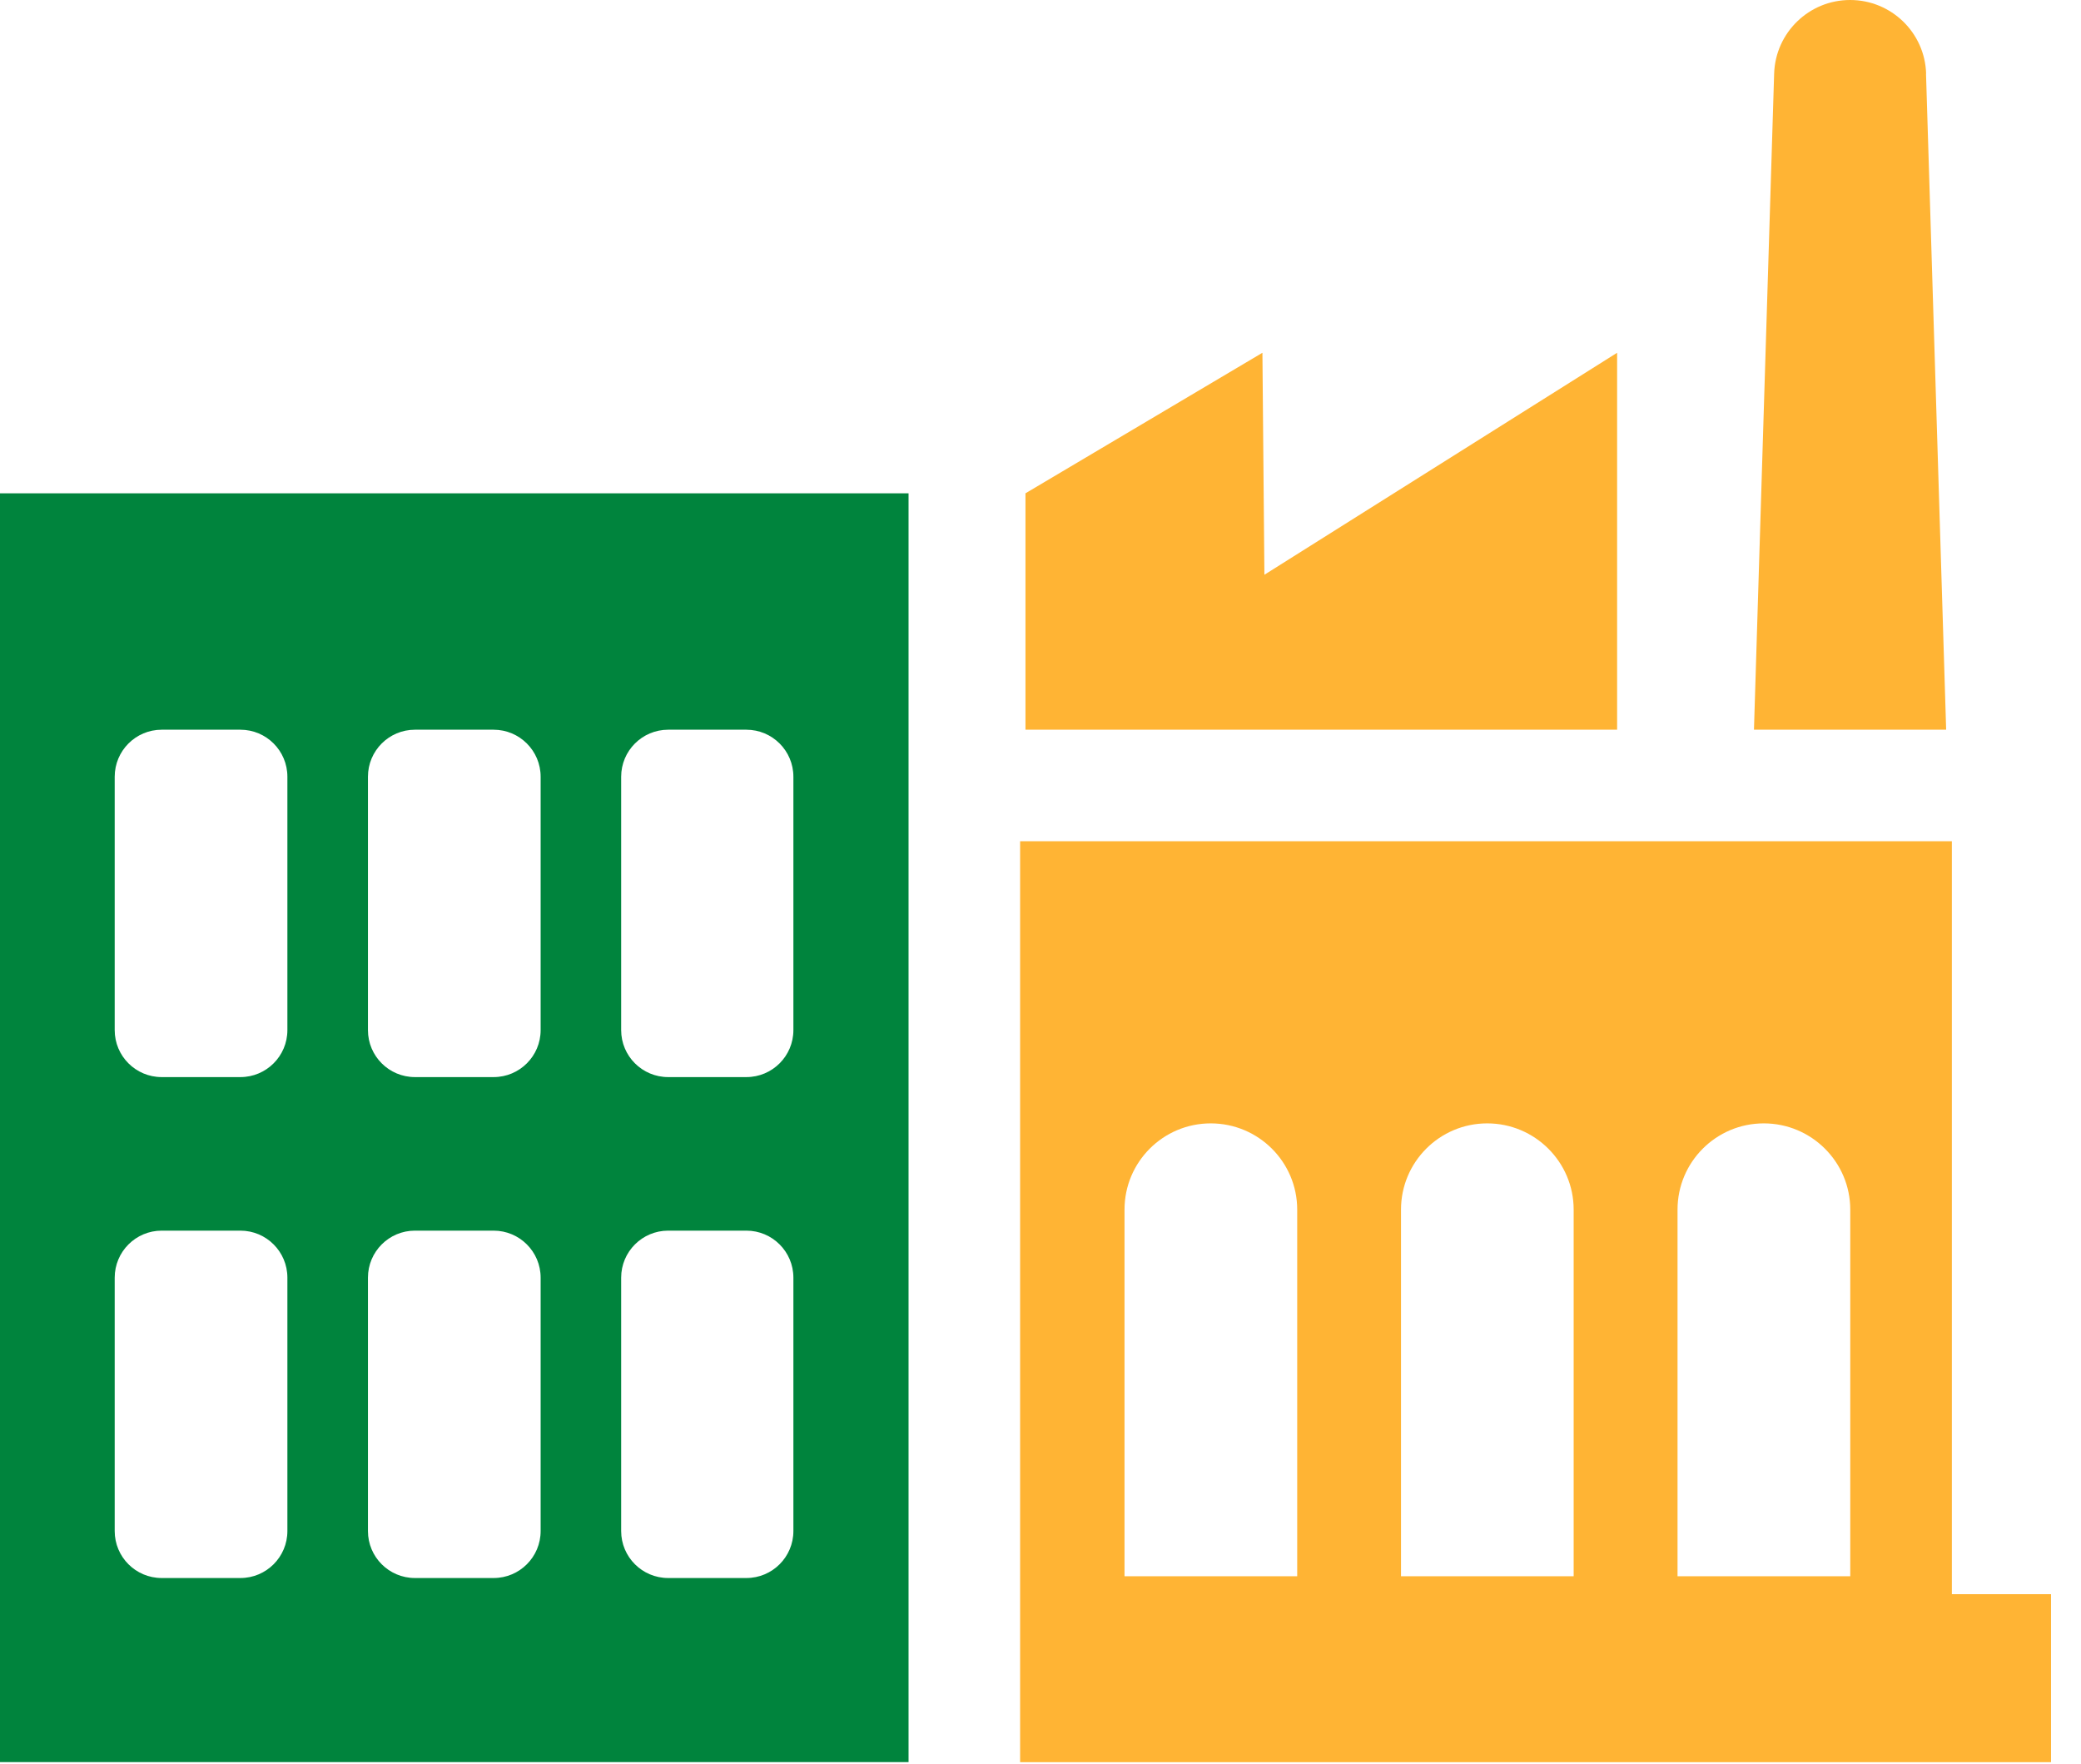
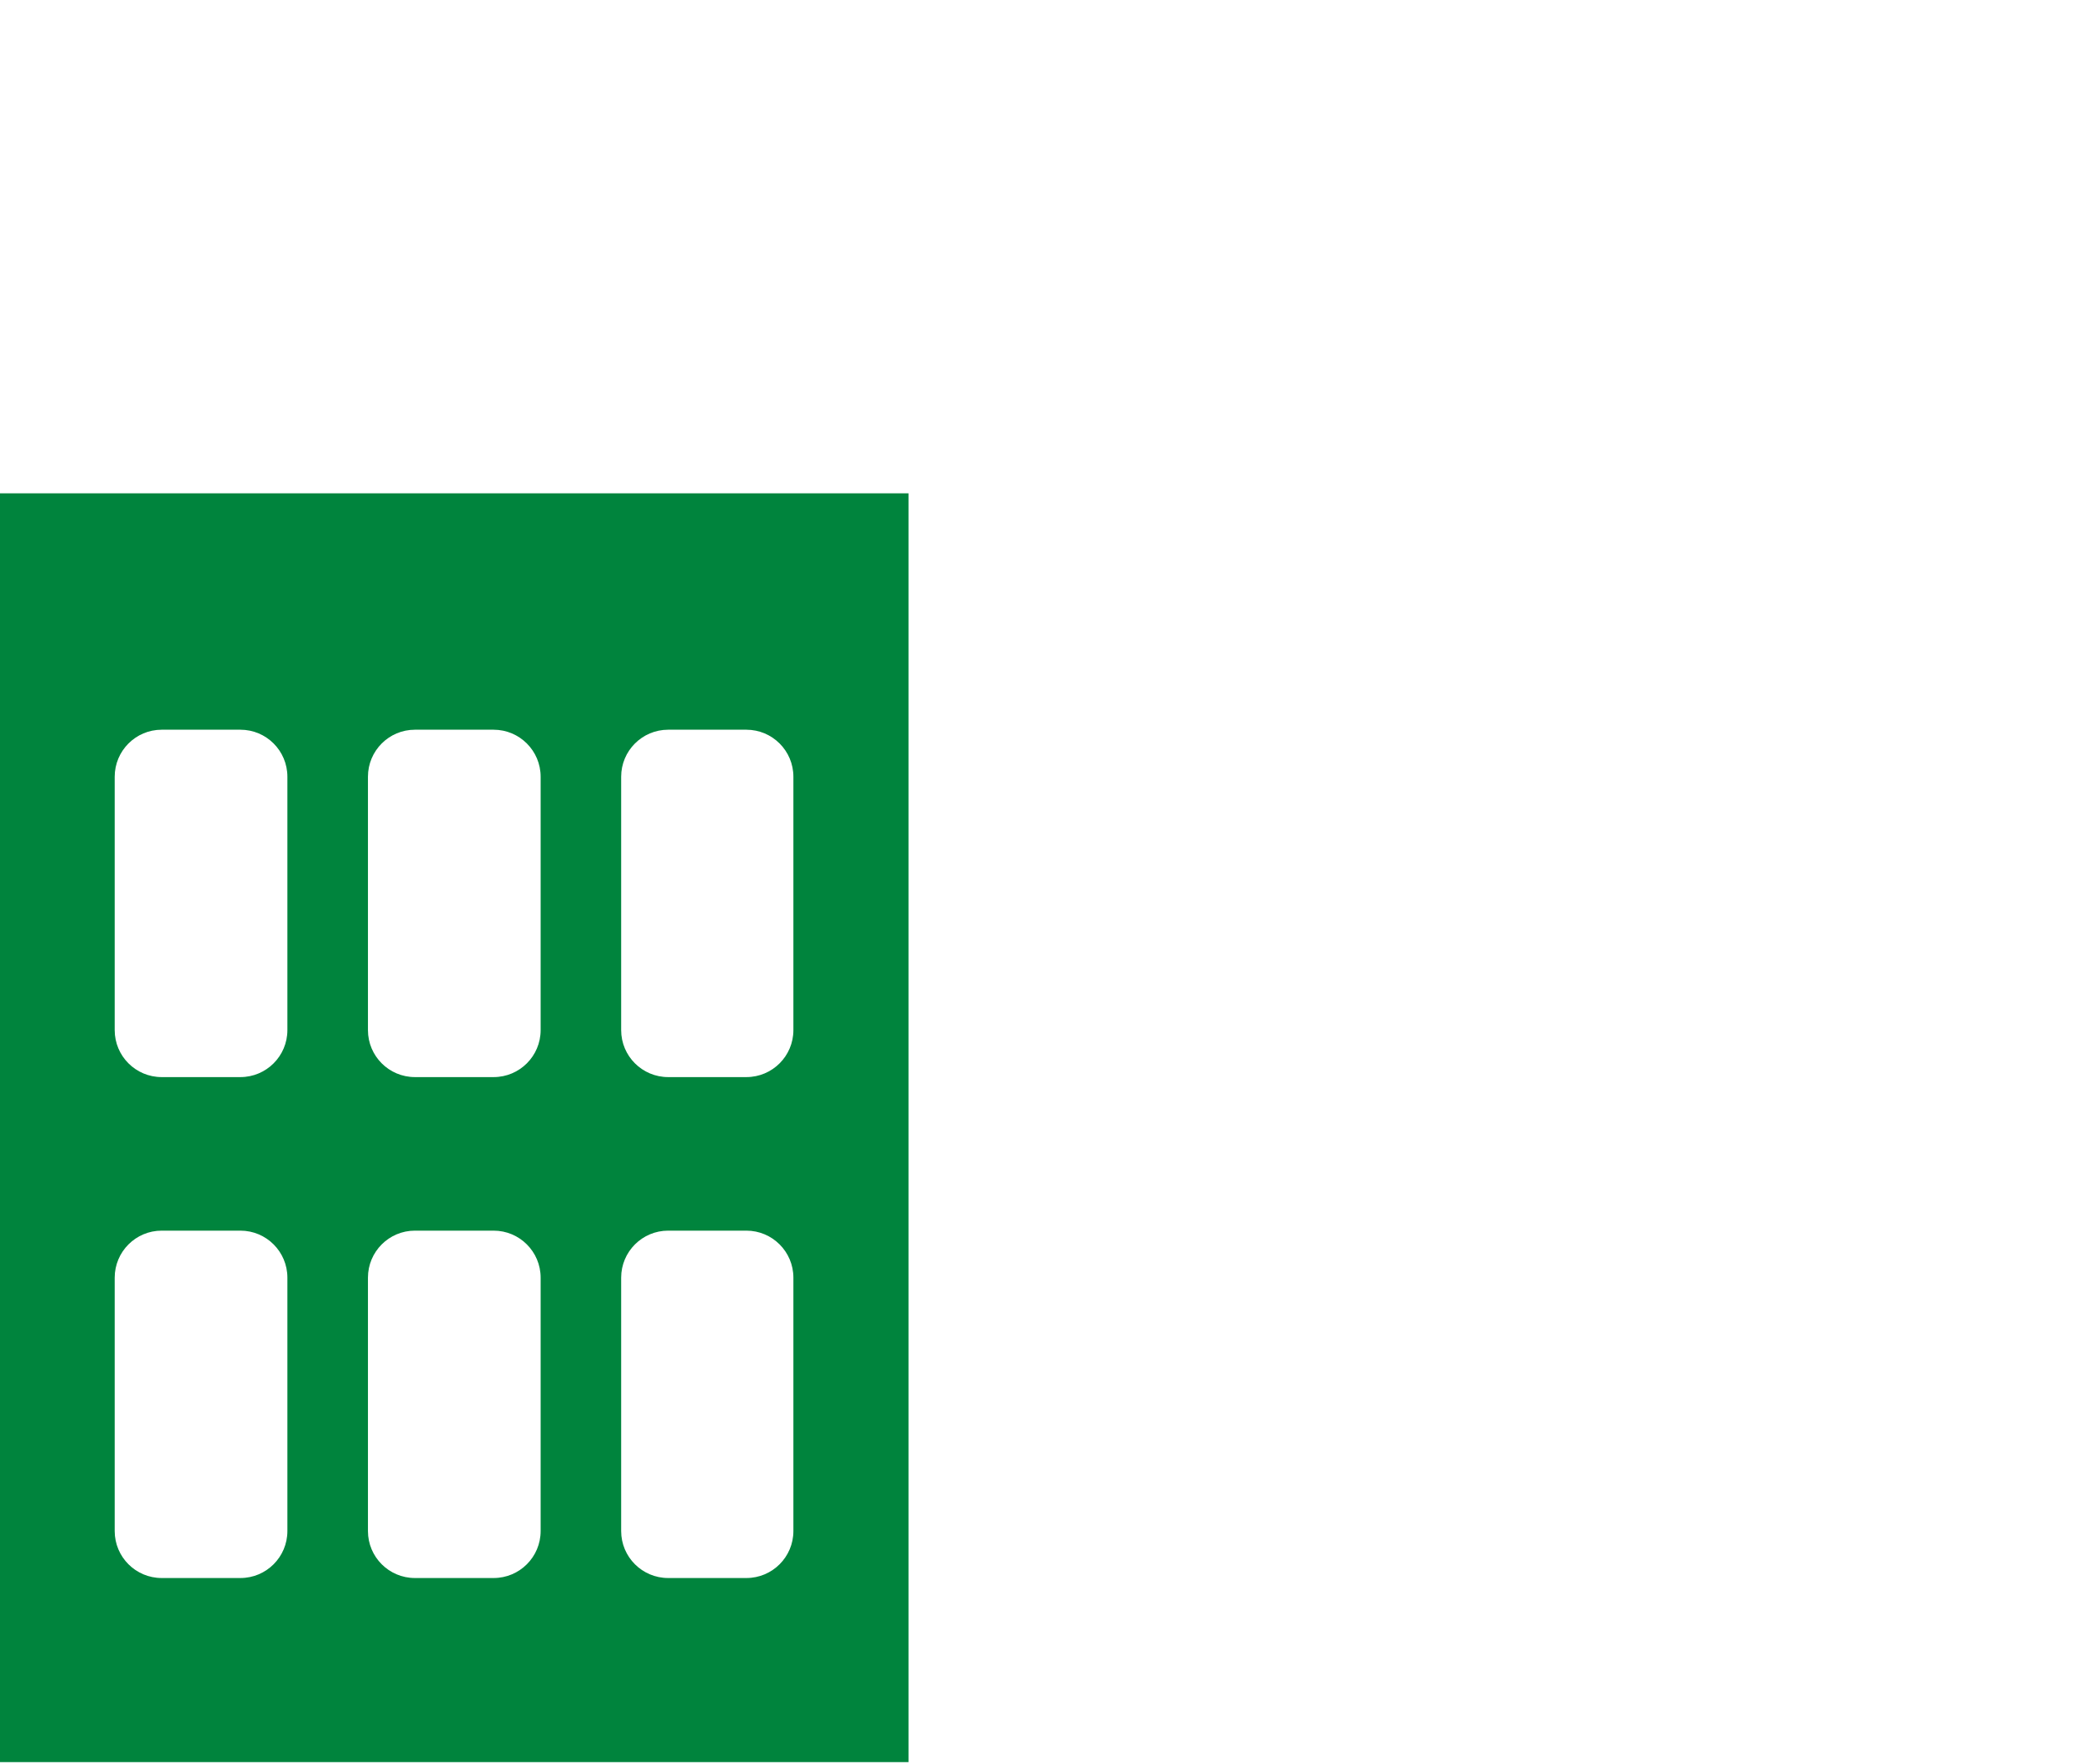
<svg xmlns="http://www.w3.org/2000/svg" width="59" height="50" viewBox="0 0 59 50" fill="none">
-   <path d="M54.609 2.088C54.574 0.925 53.62 0 52.454 0C51.289 0 50.336 0.925 50.3 2.088L49.728 20.687H55.177L54.606 2.088H54.609Z" fill="#FFB434" />
-   <path d="M55.339 45.194V23.849H28.922V49.956H58.15V45.194H55.34H55.339ZM36.776 44.686H31.882V34.291C31.882 32.944 32.974 31.847 34.327 31.847C35.681 31.847 36.778 32.944 36.778 34.291V44.686H36.776ZM44.616 44.686H39.721V34.291C39.721 32.944 40.814 31.847 42.165 31.847C43.517 31.847 44.616 32.944 44.616 34.291V44.686ZM52.456 44.686H47.561V34.291C47.561 32.944 48.654 31.847 50.007 31.847C51.36 31.847 52.458 32.944 52.458 34.291V44.686H52.456Z" fill="#FFB434" />
  <path d="M0 13.985V49.955H25.759V13.985H0ZM8.148 43.404C8.148 44.139 7.552 44.736 6.816 44.736H4.584C3.849 44.736 3.252 44.141 3.252 43.404V36.221C3.252 35.486 3.848 34.888 4.584 34.888H6.816C7.551 34.888 8.148 35.484 8.148 36.221V43.404ZM8.148 29.203C8.148 29.938 7.552 30.535 6.816 30.535H4.584C3.849 30.535 3.252 29.94 3.252 29.203V22.02C3.252 21.285 3.848 20.687 4.584 20.687H6.816C7.551 20.687 8.148 21.283 8.148 22.02V29.203ZM15.328 43.404C15.328 44.139 14.732 44.736 13.995 44.736H11.764C11.029 44.736 10.432 44.141 10.432 43.404V36.221C10.432 35.486 11.027 34.888 11.764 34.888H13.995C14.73 34.888 15.328 35.484 15.328 36.221V43.404ZM15.328 29.203C15.328 29.938 14.732 30.535 13.995 30.535H11.764C11.029 30.535 10.432 29.94 10.432 29.203V22.02C10.432 21.285 11.027 20.687 11.764 20.687H13.995C14.73 20.687 15.328 21.283 15.328 22.02V29.203ZM22.494 43.404C22.494 44.139 21.898 44.736 21.161 44.736H18.944C18.209 44.736 17.611 44.141 17.611 43.404V36.221C17.611 35.486 18.207 34.888 18.944 34.888H21.161C21.896 34.888 22.494 35.484 22.494 36.221V43.404ZM22.494 29.203C22.494 29.938 21.898 30.535 21.161 30.535H18.944C18.209 30.535 17.611 29.94 17.611 29.203V22.02C17.611 21.285 18.207 20.687 18.944 20.687H21.161C21.896 20.687 22.494 21.283 22.494 22.02V29.203Z" fill="#00843D" />
-   <path d="M35.848 16.294L35.792 10.001L29.074 13.985V20.687H45.848V10.001L35.848 16.294Z" fill="#FFB434" />
</svg>